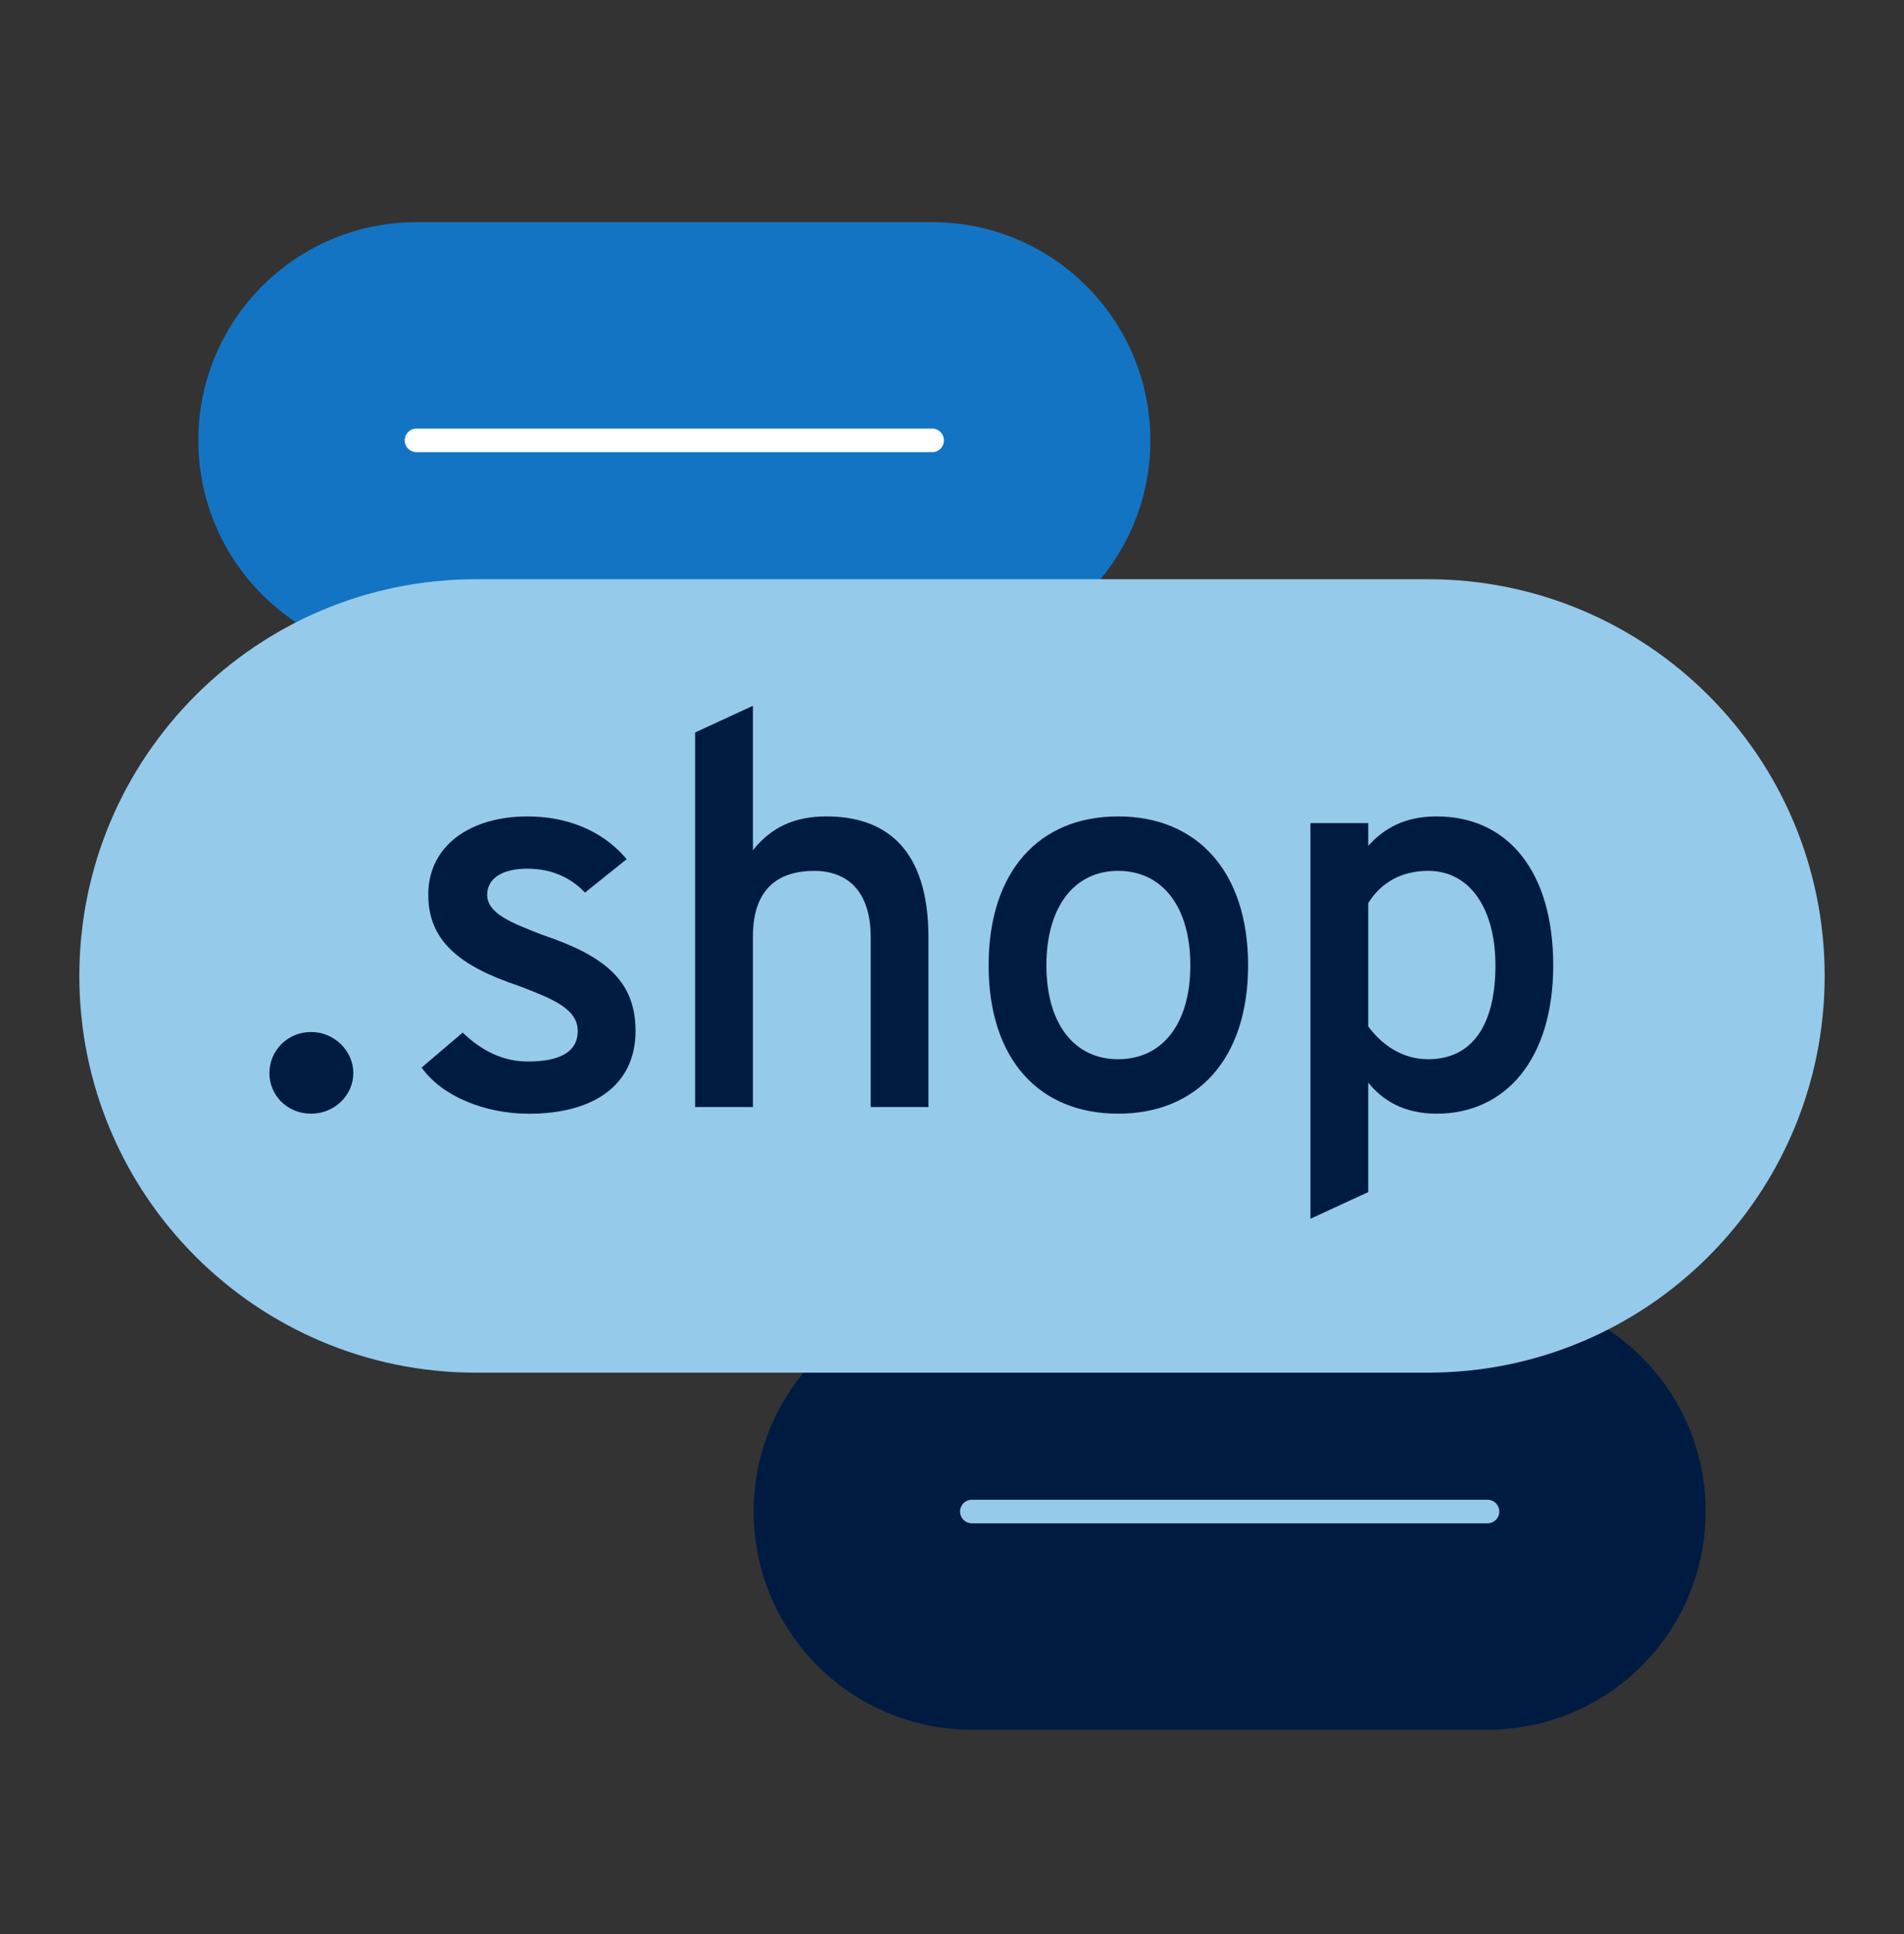
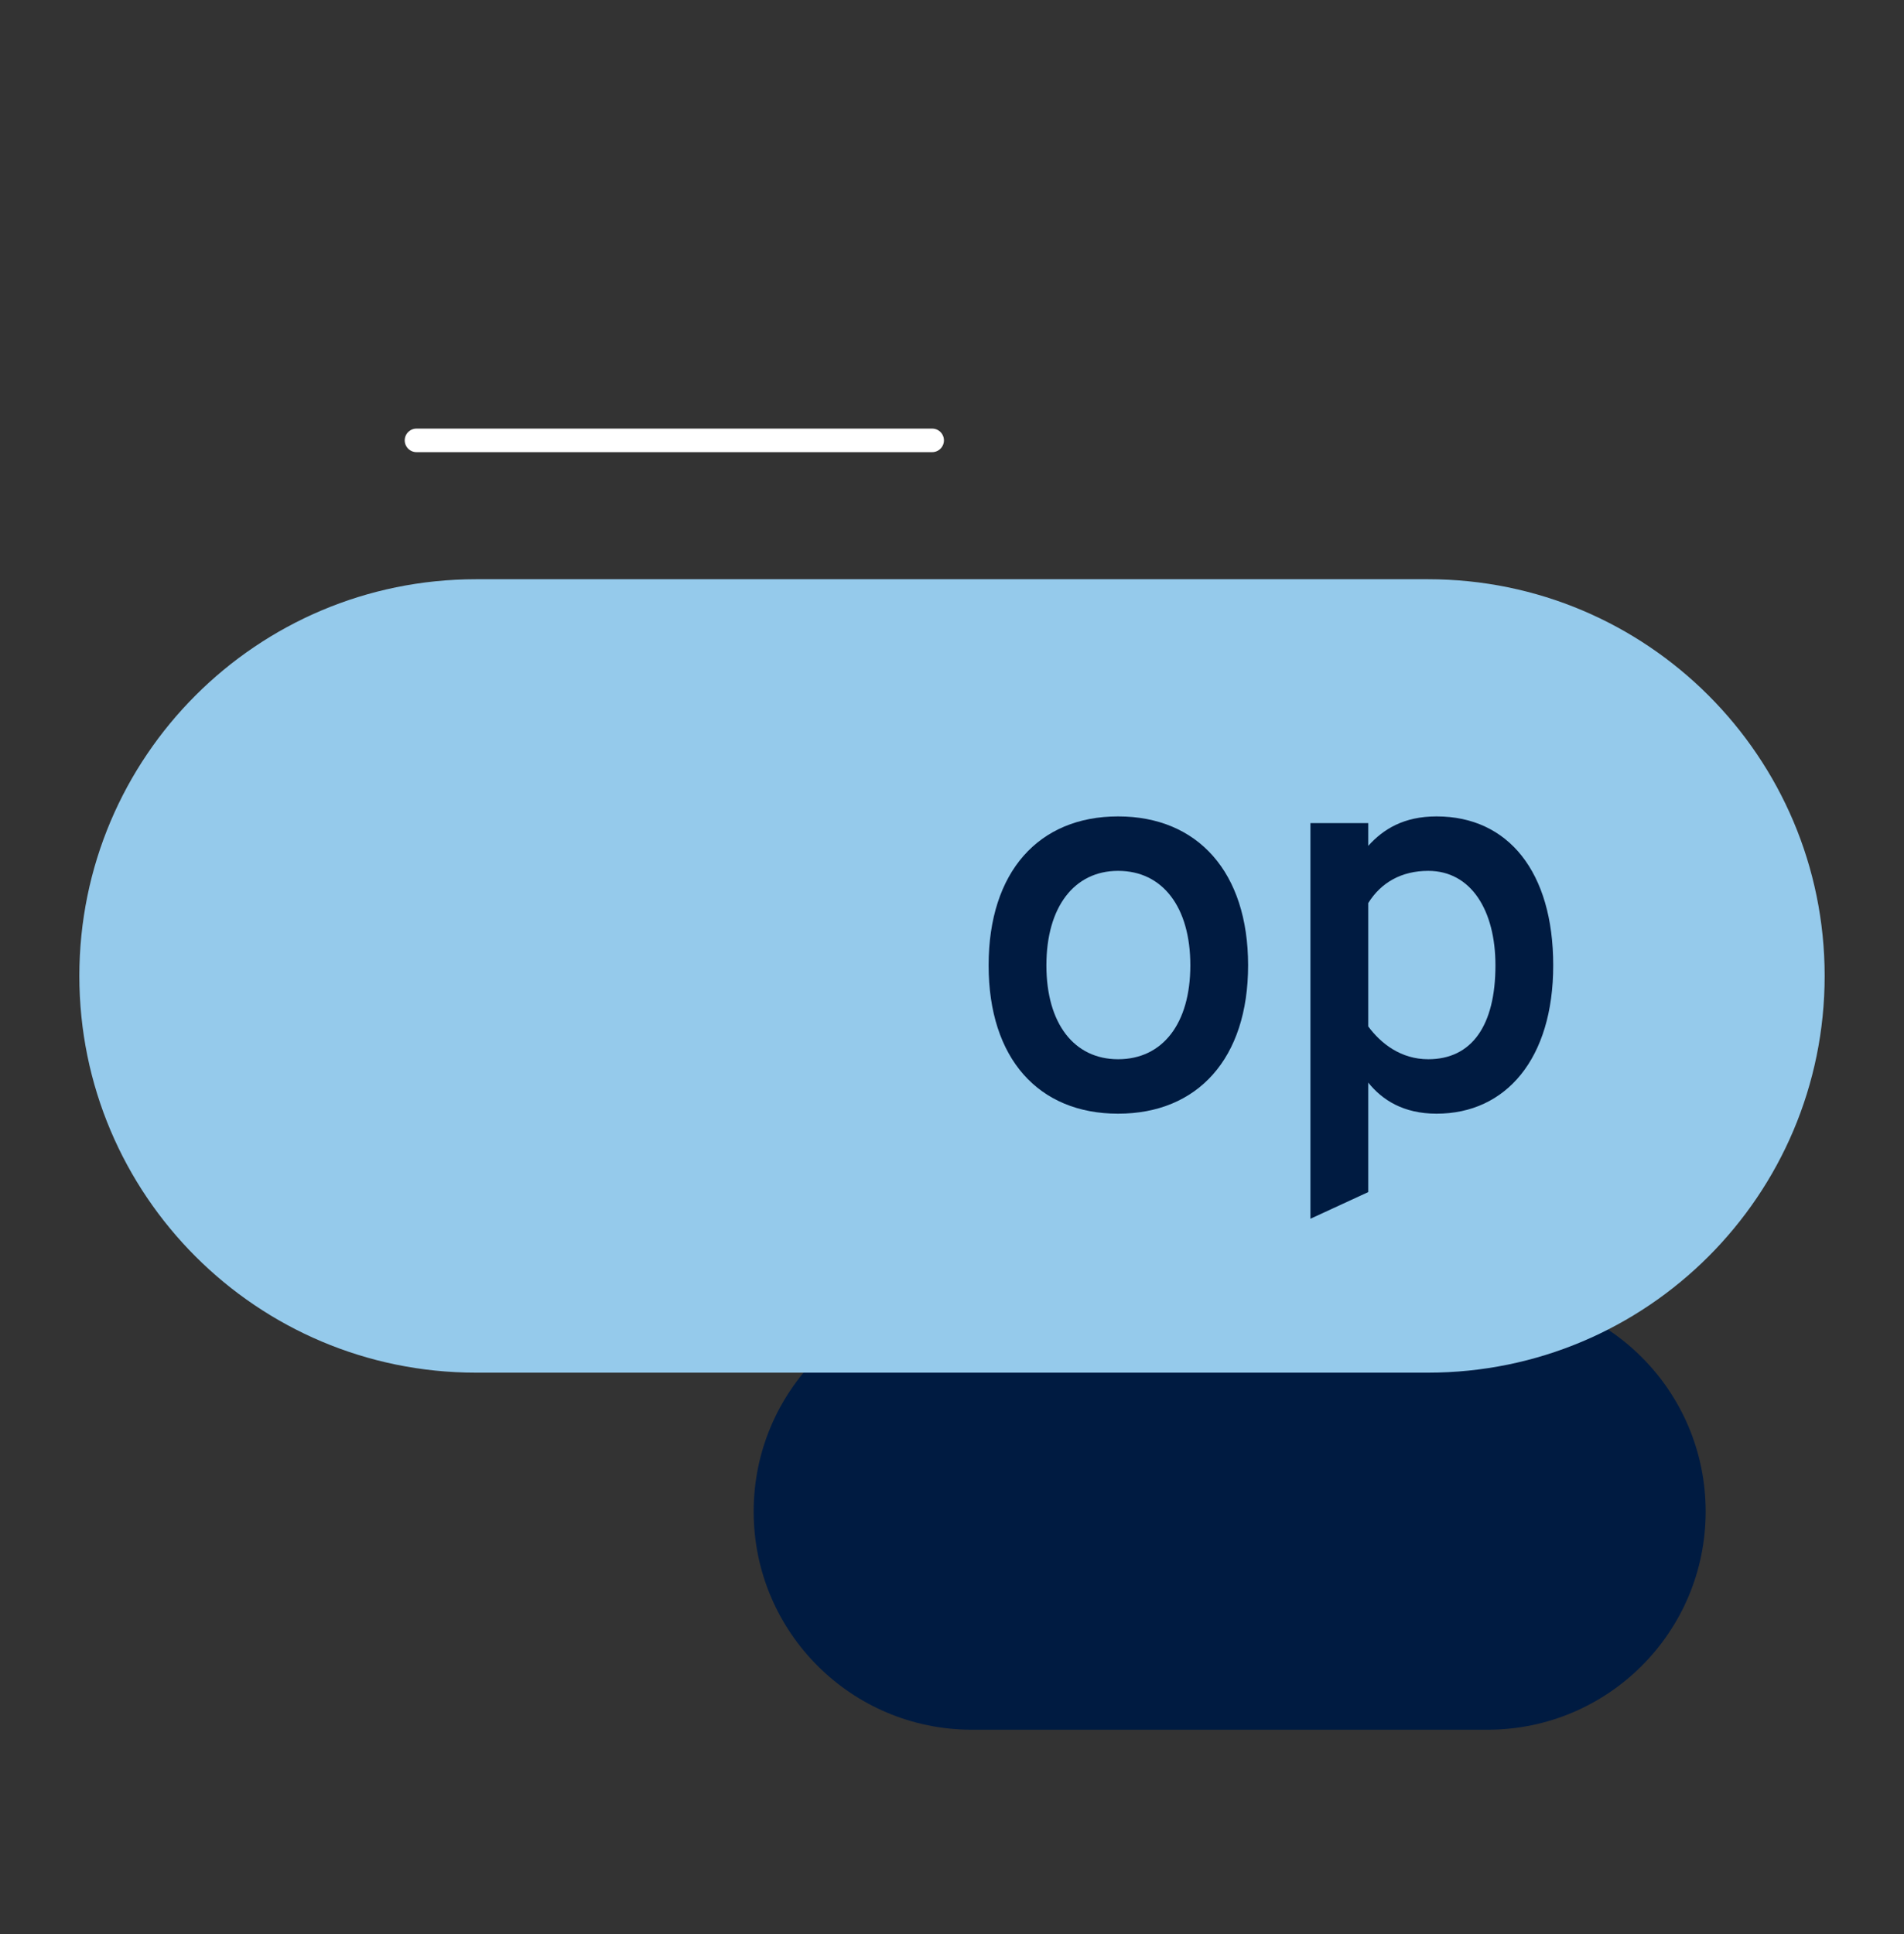
<svg xmlns="http://www.w3.org/2000/svg" viewBox="0 0 64 65" fill="none">
  <rect x="0" y="0" width="64" height="65" fill="#333333" stroke="none" />
  <g clip-path="url(#clip0_2199_30006)">
-     <path d="M14 22.134C9.949 22.134 6.667 18.851 6.667 14.8C6.667 10.749 9.949 7.467 14 7.467H31.333C35.384 7.467 38.667 10.749 38.667 14.8C38.667 18.851 35.384 22.134 31.333 22.134H14Z" fill="#1474C4" />
    <path d="M14 14.8H31.333" stroke="white" stroke-width="0.792" stroke-miterlimit="10" stroke-linecap="round" />
    <path d="M32.667 58.133C28.616 58.133 25.333 54.851 25.333 50.8C25.333 46.749 28.616 43.467 32.667 43.467H50C54.051 43.467 57.333 46.749 57.333 50.8C57.333 54.851 54.051 58.133 50 58.133H32.667Z" fill="#001B41" />
-     <path d="M32.667 50.8H50" stroke="#95CAEB" stroke-width="0.792" stroke-miterlimit="10" stroke-linecap="round" />
    <path d="M48 46.133C55.364 46.133 61.333 40.164 61.333 32.8C61.333 25.436 55.364 19.467 48 19.467H16C8.636 19.467 2.667 25.436 2.667 32.8C2.667 40.164 8.636 46.133 16 46.133H48Z" fill="#95CAEB" />
-     <path d="M9.056 36.066C9.056 35.32 9.653 34.684 10.457 34.684C11.241 34.684 11.876 35.32 11.876 36.066C11.876 36.813 11.24 37.429 10.457 37.429C9.653 37.429 9.056 36.813 9.056 36.066Z" fill="#001B41" />
-     <path d="M14.171 35.88L15.552 34.704C15.945 35.077 16.673 35.676 17.739 35.676C18.711 35.676 19.42 35.414 19.42 34.648C19.42 33.881 18.504 33.545 17.44 33.135C15.423 32.462 14.396 31.604 14.396 30.072C14.396 28.373 15.871 27.439 17.72 27.439C19.364 27.439 20.447 28.131 21.064 28.877L19.663 29.998C19.327 29.644 18.729 29.195 17.72 29.195C16.899 29.195 16.376 29.512 16.376 30.072C16.376 30.708 17.216 31.024 18.225 31.417C20.279 32.108 21.363 32.931 21.363 34.648C21.363 36.478 19.944 37.431 17.777 37.431C16.284 37.431 14.845 36.833 14.173 35.88H14.171Z" fill="#001B41" />
-     <path d="M23.365 24.617L25.308 23.721V28.577C25.924 27.793 26.727 27.438 27.773 27.438C29.772 27.438 31.209 28.521 31.209 31.51V37.206H29.268V31.51C29.268 29.903 28.447 29.269 27.363 29.269C26.204 29.269 25.308 29.829 25.308 31.473V37.206H23.365V24.617Z" fill="#001B41" />
    <path d="M33.231 32.443C33.231 29.304 34.912 27.438 37.583 27.438C40.253 27.438 41.953 29.305 41.953 32.443C41.953 35.58 40.253 37.429 37.583 37.429C34.912 37.429 33.231 35.58 33.231 32.443ZM40.011 32.443C40.011 30.482 39.077 29.268 37.583 29.268C36.108 29.268 35.173 30.482 35.173 32.443C35.173 34.404 36.107 35.599 37.583 35.599C39.077 35.599 40.011 34.404 40.011 32.443Z" fill="#001B41" />
    <path d="M45.991 36.384V40.064L44.048 40.96V27.663H45.991V28.428C46.495 27.868 47.185 27.438 48.288 27.438C50.697 27.438 52.209 29.305 52.209 32.443C52.209 35.58 50.623 37.429 48.288 37.429C47.167 37.429 46.457 36.963 45.991 36.384ZM50.267 32.443C50.267 30.593 49.445 29.268 48.008 29.268C47.111 29.268 46.42 29.66 45.991 30.351V34.496C46.419 35.076 47.092 35.599 48.008 35.599C49.464 35.599 50.267 34.479 50.267 32.443Z" fill="#001B41" />
  </g>
  <defs>
    <clipPath id="clip0_2199_30006">
      <rect width="64" height="64" fill="white" transform="translate(0 0.8)" />
    </clipPath>
  </defs>
</svg>